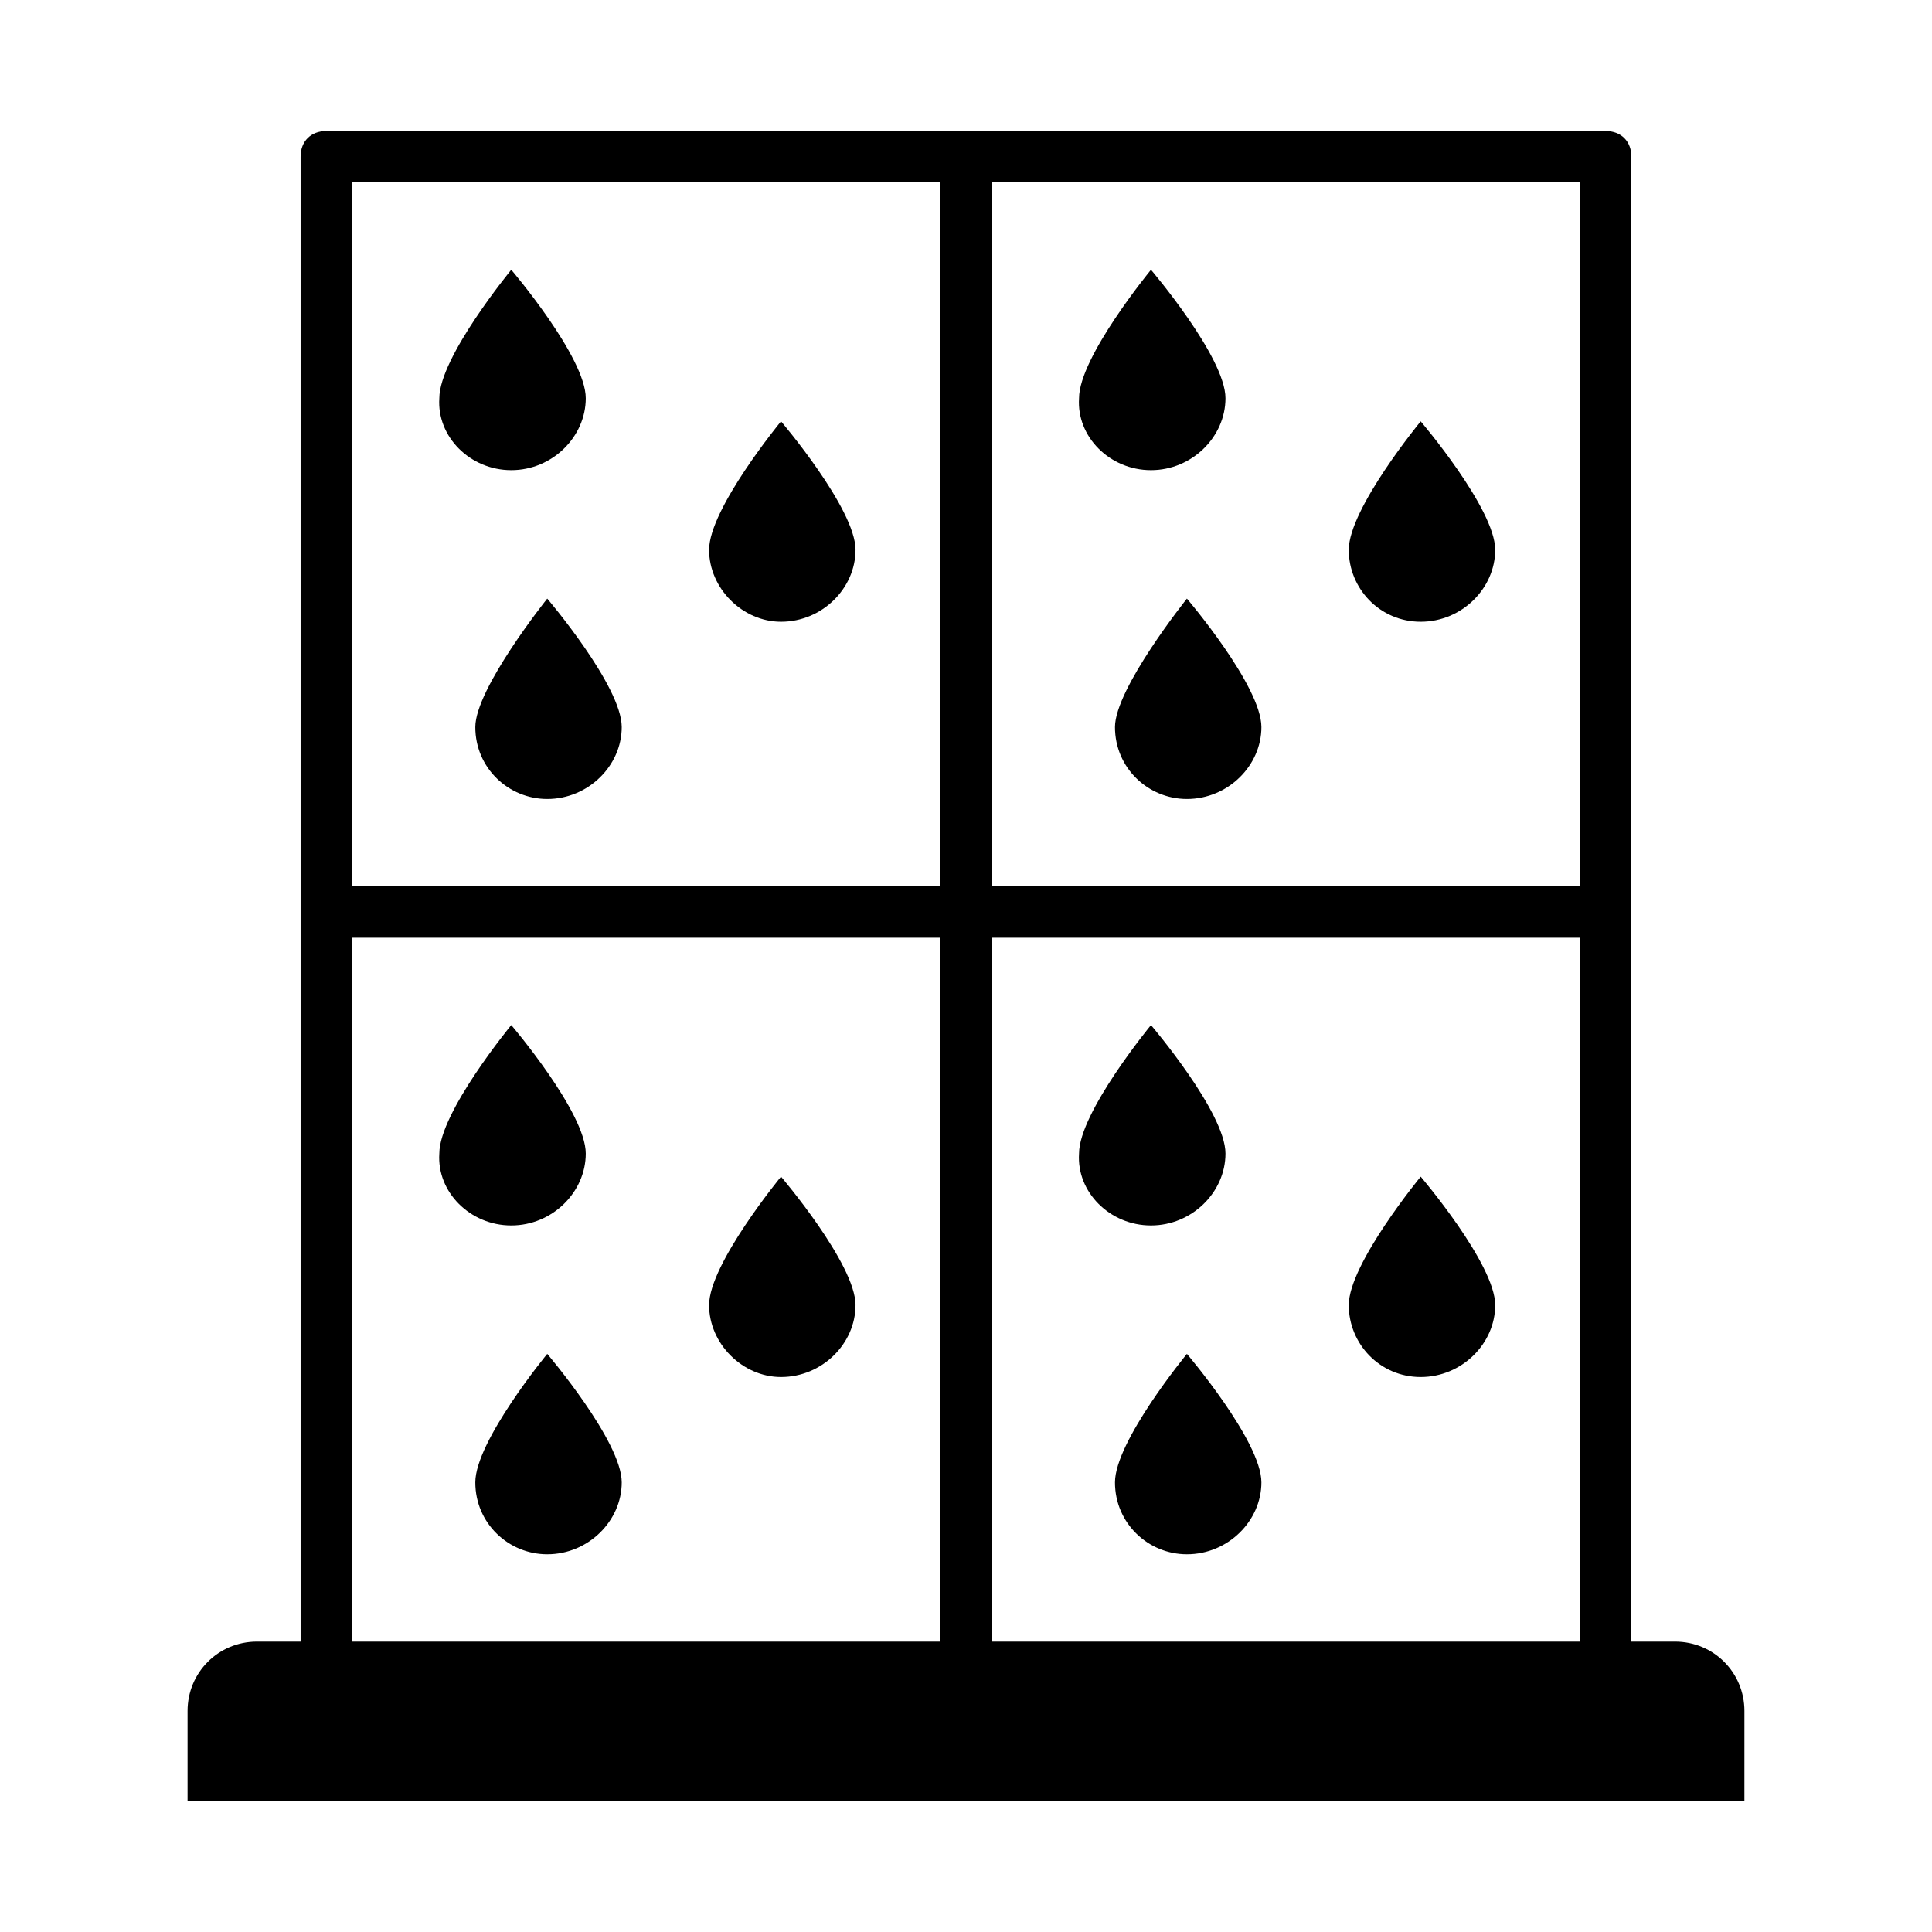
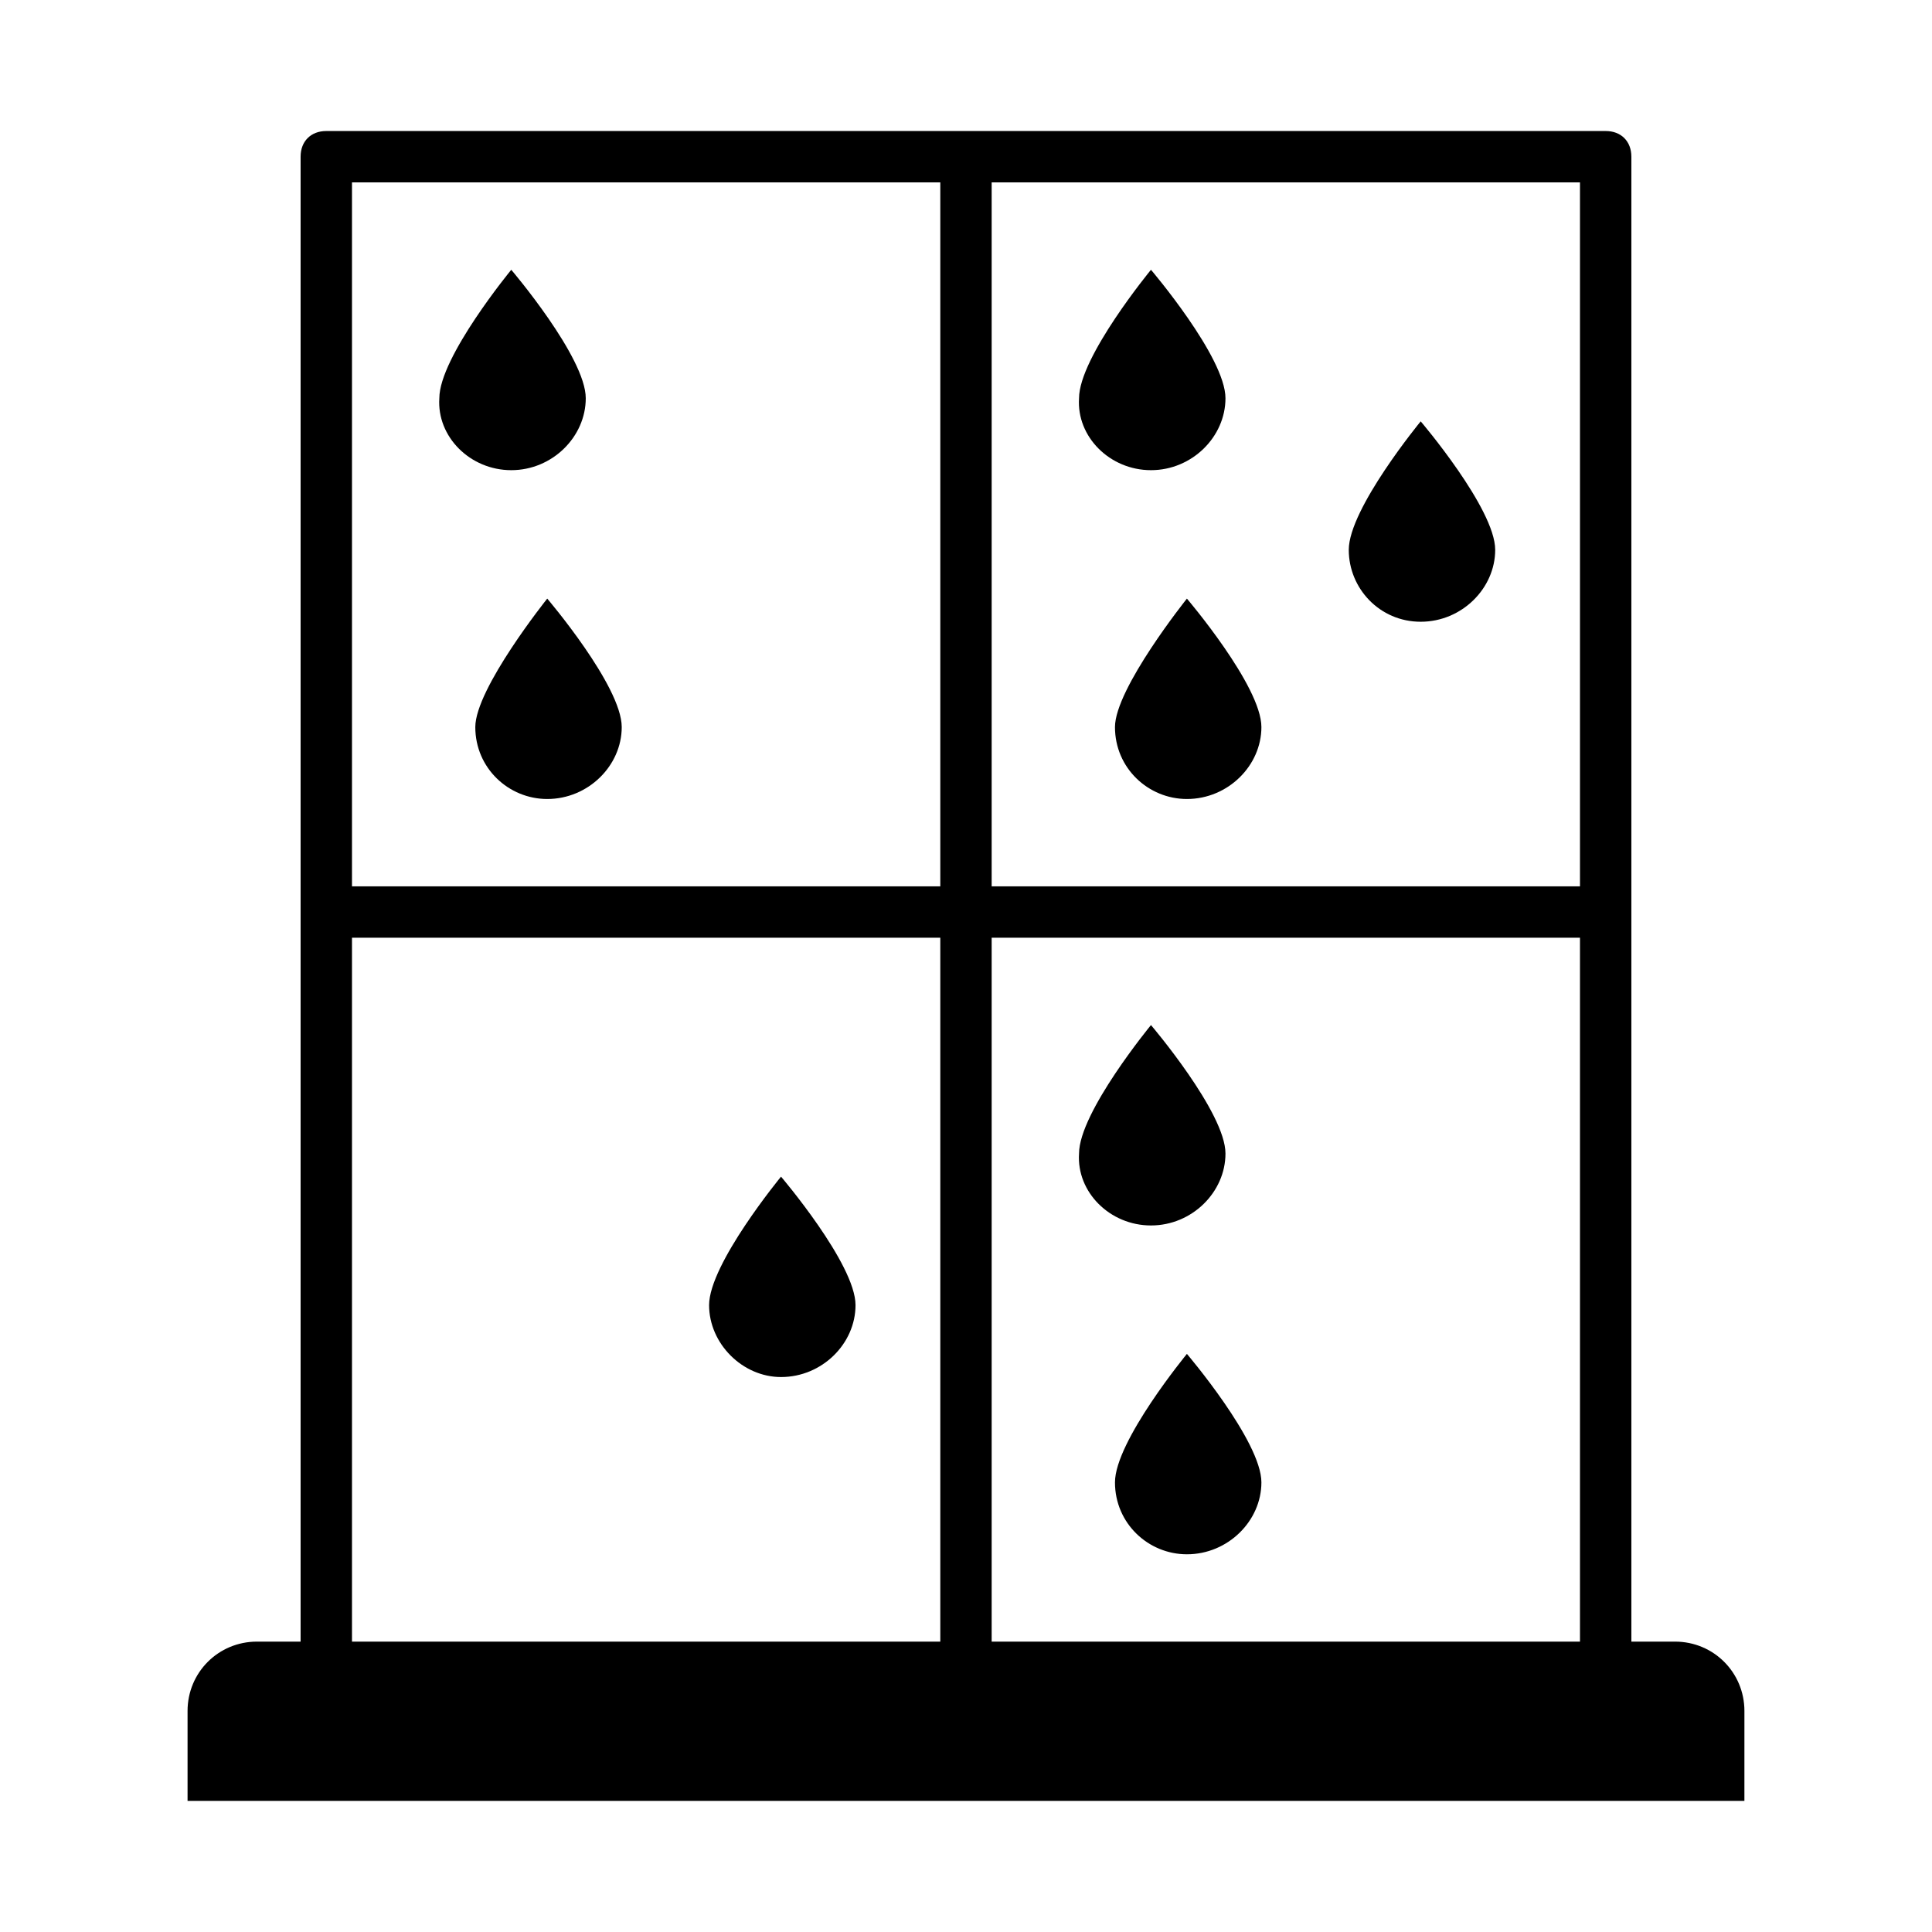
<svg xmlns="http://www.w3.org/2000/svg" fill="#000000" width="800px" height="800px" version="1.1" viewBox="144 144 512 512">
  <g>
    <path d="m576.33 579.05v-393.52c0-4.086-2.723-6.809-6.809-6.809h-339.05c-4.086 0-6.809 2.723-6.809 6.809v393.52l-11.574-0.004c-10.211 0-18.383 8.168-18.383 18.383v23.828h412.58l0.004-23.828c0-10.211-8.168-18.383-18.383-18.383zm-183.14 0h-155.91v-186.55h155.91zm0-200.16h-155.91v-186.55h155.91zm169.52 200.16h-155.91v-186.55h155.91zm0-200.16h-155.91v-186.55h155.91z" />
    <path d="m279.49 268.6c10.895 0 19.742-8.852 19.742-19.062 0-10.895-19.742-34.043-19.742-34.043s-19.062 23.148-19.062 34.043c-0.68 10.215 8.168 19.062 19.062 19.062z" />
-     <path d="m350.98 308.77c10.895 0 19.742-8.852 19.742-19.062 0-10.895-19.742-34.043-19.742-34.043s-19.062 23.148-19.062 34.043c0 10.211 8.848 19.062 19.062 19.062z" />
    <path d="m269.96 336.68c0 10.895 8.852 19.062 19.062 19.062 10.895 0 19.742-8.852 19.742-19.062 0-10.895-19.742-34.043-19.742-34.043s-19.062 23.828-19.062 34.043z" />
    <path d="m449.02 468.76c10.895 0 19.742-8.852 19.742-19.062 0-10.895-19.742-34.043-19.742-34.043s-19.062 23.148-19.062 34.043c-0.684 10.211 8.168 19.062 19.062 19.062z" />
-     <path d="m520.5 508.93c10.895 0 19.742-8.852 19.742-19.062 0-10.895-19.742-34.043-19.742-34.043s-19.062 23.148-19.062 34.043c0 10.211 8.168 19.062 19.062 19.062z" />
    <path d="m439.48 536.84c0 10.895 8.852 19.062 19.062 19.062 10.895 0 19.742-8.852 19.742-19.062 0-10.895-19.742-34.043-19.742-34.043 0.004 0.004-19.062 23.148-19.062 34.043z" />
    <path d="m449.02 268.6c10.895 0 19.742-8.852 19.742-19.062 0-10.895-19.742-34.043-19.742-34.043s-19.062 23.148-19.062 34.043c-0.684 10.215 8.168 19.062 19.062 19.062z" />
    <path d="m520.5 308.77c10.895 0 19.742-8.852 19.742-19.062 0-10.895-19.742-34.043-19.742-34.043s-19.062 23.148-19.062 34.043c0 10.211 8.168 19.062 19.062 19.062z" />
    <path d="m439.48 336.68c0 10.895 8.852 19.062 19.062 19.062 10.895 0 19.742-8.852 19.742-19.062 0-10.895-19.742-34.043-19.742-34.043 0.004 0-19.062 23.828-19.062 34.043z" />
-     <path d="m279.49 468.76c10.895 0 19.742-8.852 19.742-19.062 0-10.895-19.742-34.043-19.742-34.043s-19.062 23.148-19.062 34.043c-0.68 10.211 8.168 19.062 19.062 19.062z" />
    <path d="m350.98 508.93c10.895 0 19.742-8.852 19.742-19.062 0-10.895-19.742-34.043-19.742-34.043s-19.062 23.148-19.062 34.043c0 10.211 8.848 19.062 19.062 19.062z" />
-     <path d="m269.96 536.84c0 10.895 8.852 19.062 19.062 19.062 10.895 0 19.742-8.852 19.742-19.062 0-10.895-19.742-34.043-19.742-34.043 0 0.004-19.062 23.148-19.062 34.043z" />
  </g>
</svg>